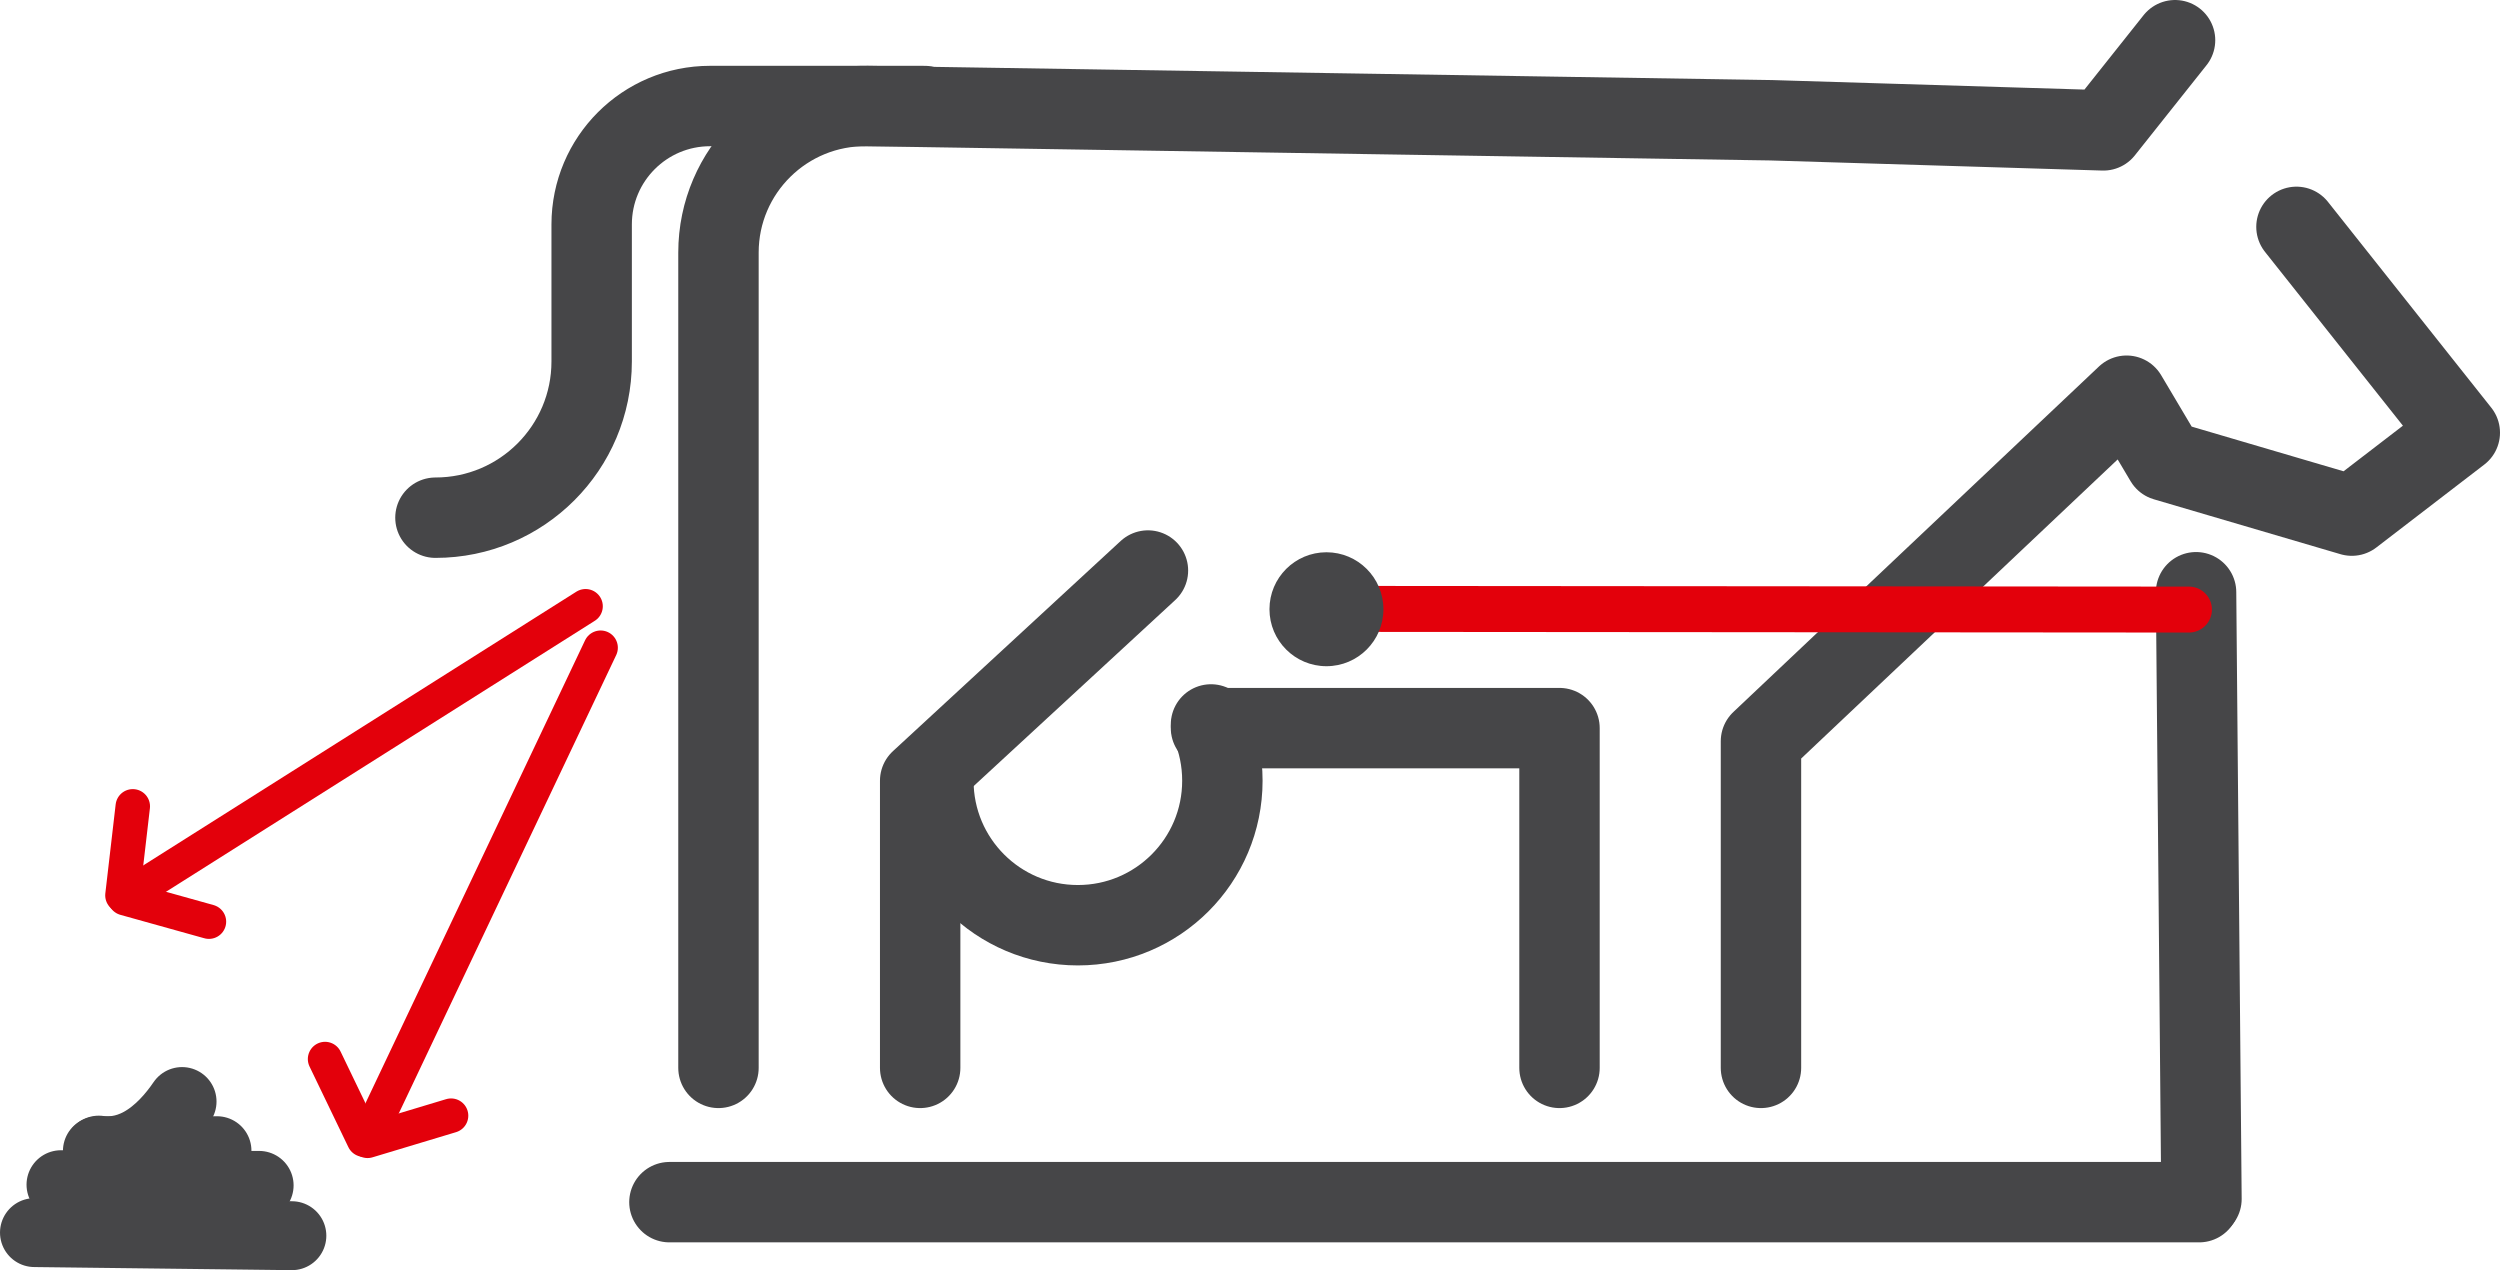
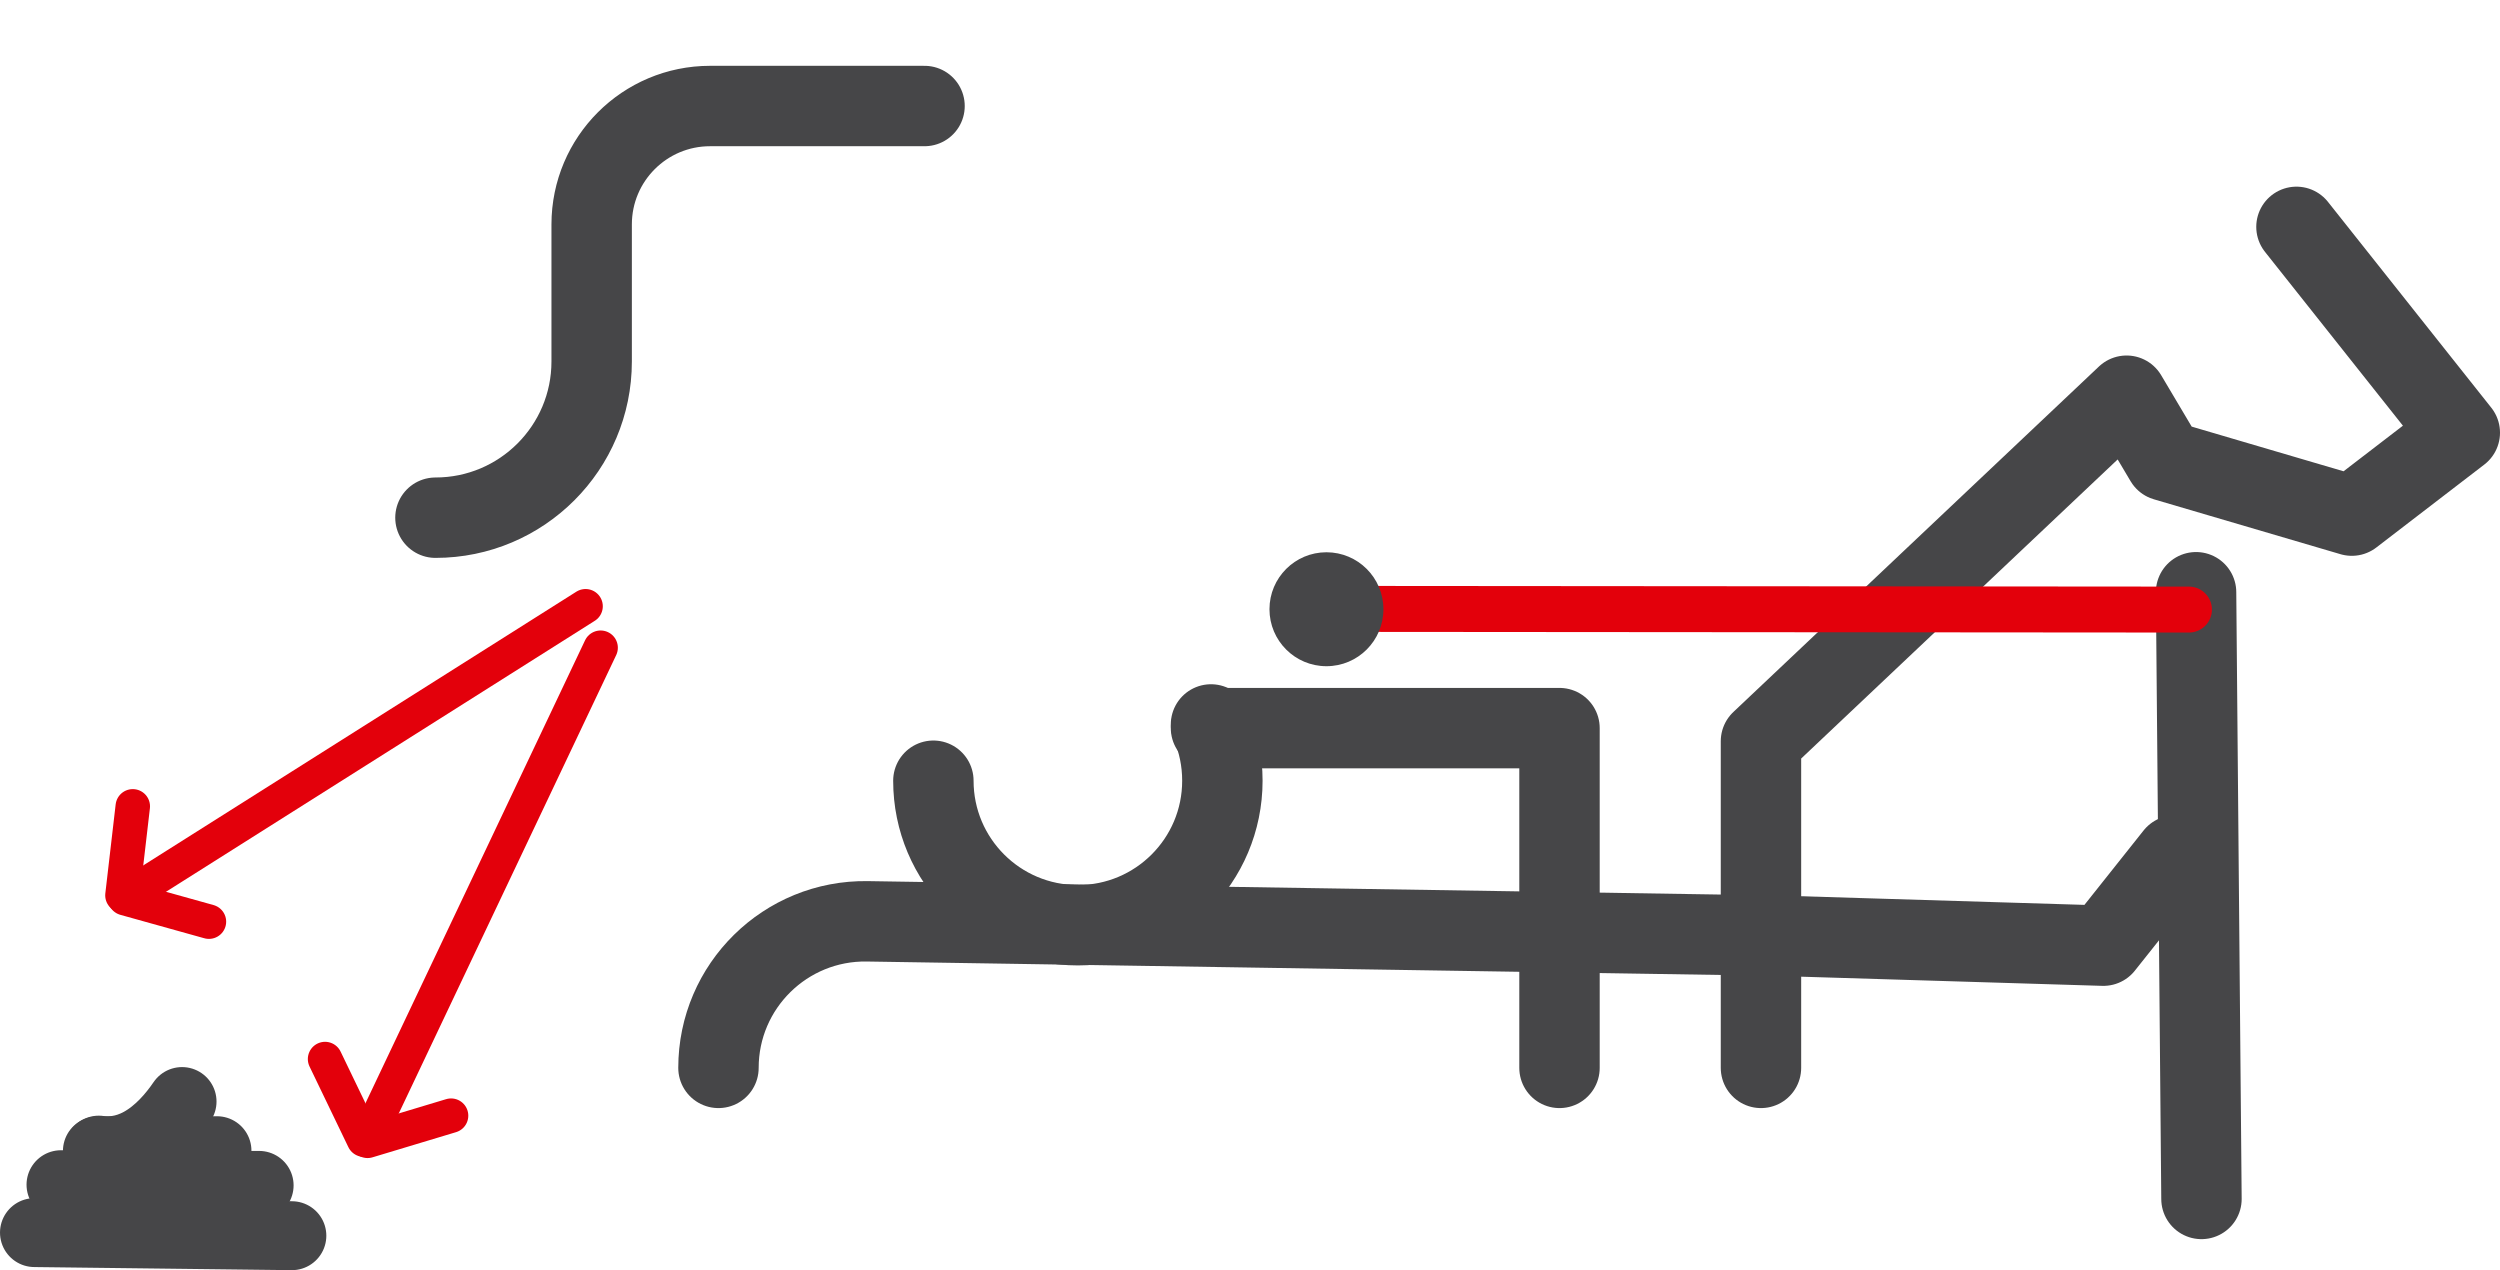
<svg xmlns="http://www.w3.org/2000/svg" id="Calque_1" data-name="Calque 1" viewBox="0 0 217.65 110.58">
  <defs>
    <style>
      .cls-1 {
        stroke-width: 3px;
      }

      .cls-1, .cls-2, .cls-3, .cls-4 {
        fill: none;
        stroke-linecap: round;
        stroke-linejoin: round;
      }

      .cls-1, .cls-4 {
        stroke: #e3000b;
      }

      .cls-2 {
        stroke-width: 7px;
      }

      .cls-2, .cls-3 {
        stroke: #464648;
      }

      .cls-3 {
        stroke-width: 6px;
      }

      .cls-4 {
        stroke-width: 4px;
      }

      .cls-5 {
        fill: #464648;
      }
    </style>
  </defs>
-   <line class="cls-2" x1="58.28" y1="104.66" x2="191.46" y2="104.66" />
  <line class="cls-2" x1="191.19" y1="51.56" x2="191.66" y2="104.38" />
  <line class="cls-1" x1="50.98" y1="52.78" x2="11.2" y2="77.92" />
  <line class="cls-1" x1="11.56" y1="70.2" x2="10.66" y2="77.95" />
  <line class="cls-1" x1="18.19" y1="80.24" x2="10.88" y2="78.2" />
  <line class="cls-1" x1="52.29" y1="56.39" x2="32.12" y2="98.91" />
  <line class="cls-1" x1="28.3" y1="92.2" x2="31.68" y2="99.22" />
  <line class="cls-1" x1="39.27" y1="97.13" x2="32" y2="99.32" />
  <path class="cls-3" d="M3,107.31c7.47.09,14.94.18,22.41.27" />
  <path class="cls-3" d="M5.31,103.14c5.75.02,11.5.04,17.25.06" />
  <path class="cls-3" d="M8.48,100.2c3.47,0,6.94-.01,10.41-.02" />
  <path class="cls-3" d="M8.6,100.13c.95.13,2.21.07,3.62-.7,1.58-.87,2.8-2.31,3.63-3.53" />
  <g>
    <polyline class="cls-2" points="199.93 19.75 214.15 37.67 204.75 44.89 188.5 40.11 185.14 34.45 153.31 64.53 153.31 92.97" />
-     <path class="cls-2" d="M62.55,92.97V21.99c0-7.13,5.84-12.87,12.96-12.76l78.7,1.24,28.91.88,6.24-7.85" />
+     <path class="cls-2" d="M62.55,92.97c0-7.13,5.84-12.87,12.96-12.76l78.7,1.24,28.91.88,6.24-7.85" />
    <polyline class="cls-2" points="135.77 92.97 135.77 63.39 105.43 63.39" />
    <path class="cls-2" d="M105.43,63.07c.64,1.51.99,3.16.99,4.9,0,6.95-5.63,12.58-12.58,12.58s-12.58-5.63-12.58-12.58" />
-     <polyline class="cls-2" points="99.94 49.67 80.11 67.97 80.11 92.97" />
    <path class="cls-2" d="M80.49,9.23h-18.67c-5.69,0-10.31,4.61-10.31,10.31v11.93c0,7.51-6.09,13.6-13.6,13.6h0" />
  </g>
  <line class="cls-4" x1="116.22" y1="53.01" x2="190.57" y2="53.07" />
  <circle class="cls-5" cx="115.48" cy="53.04" r="4.96" />
</svg>